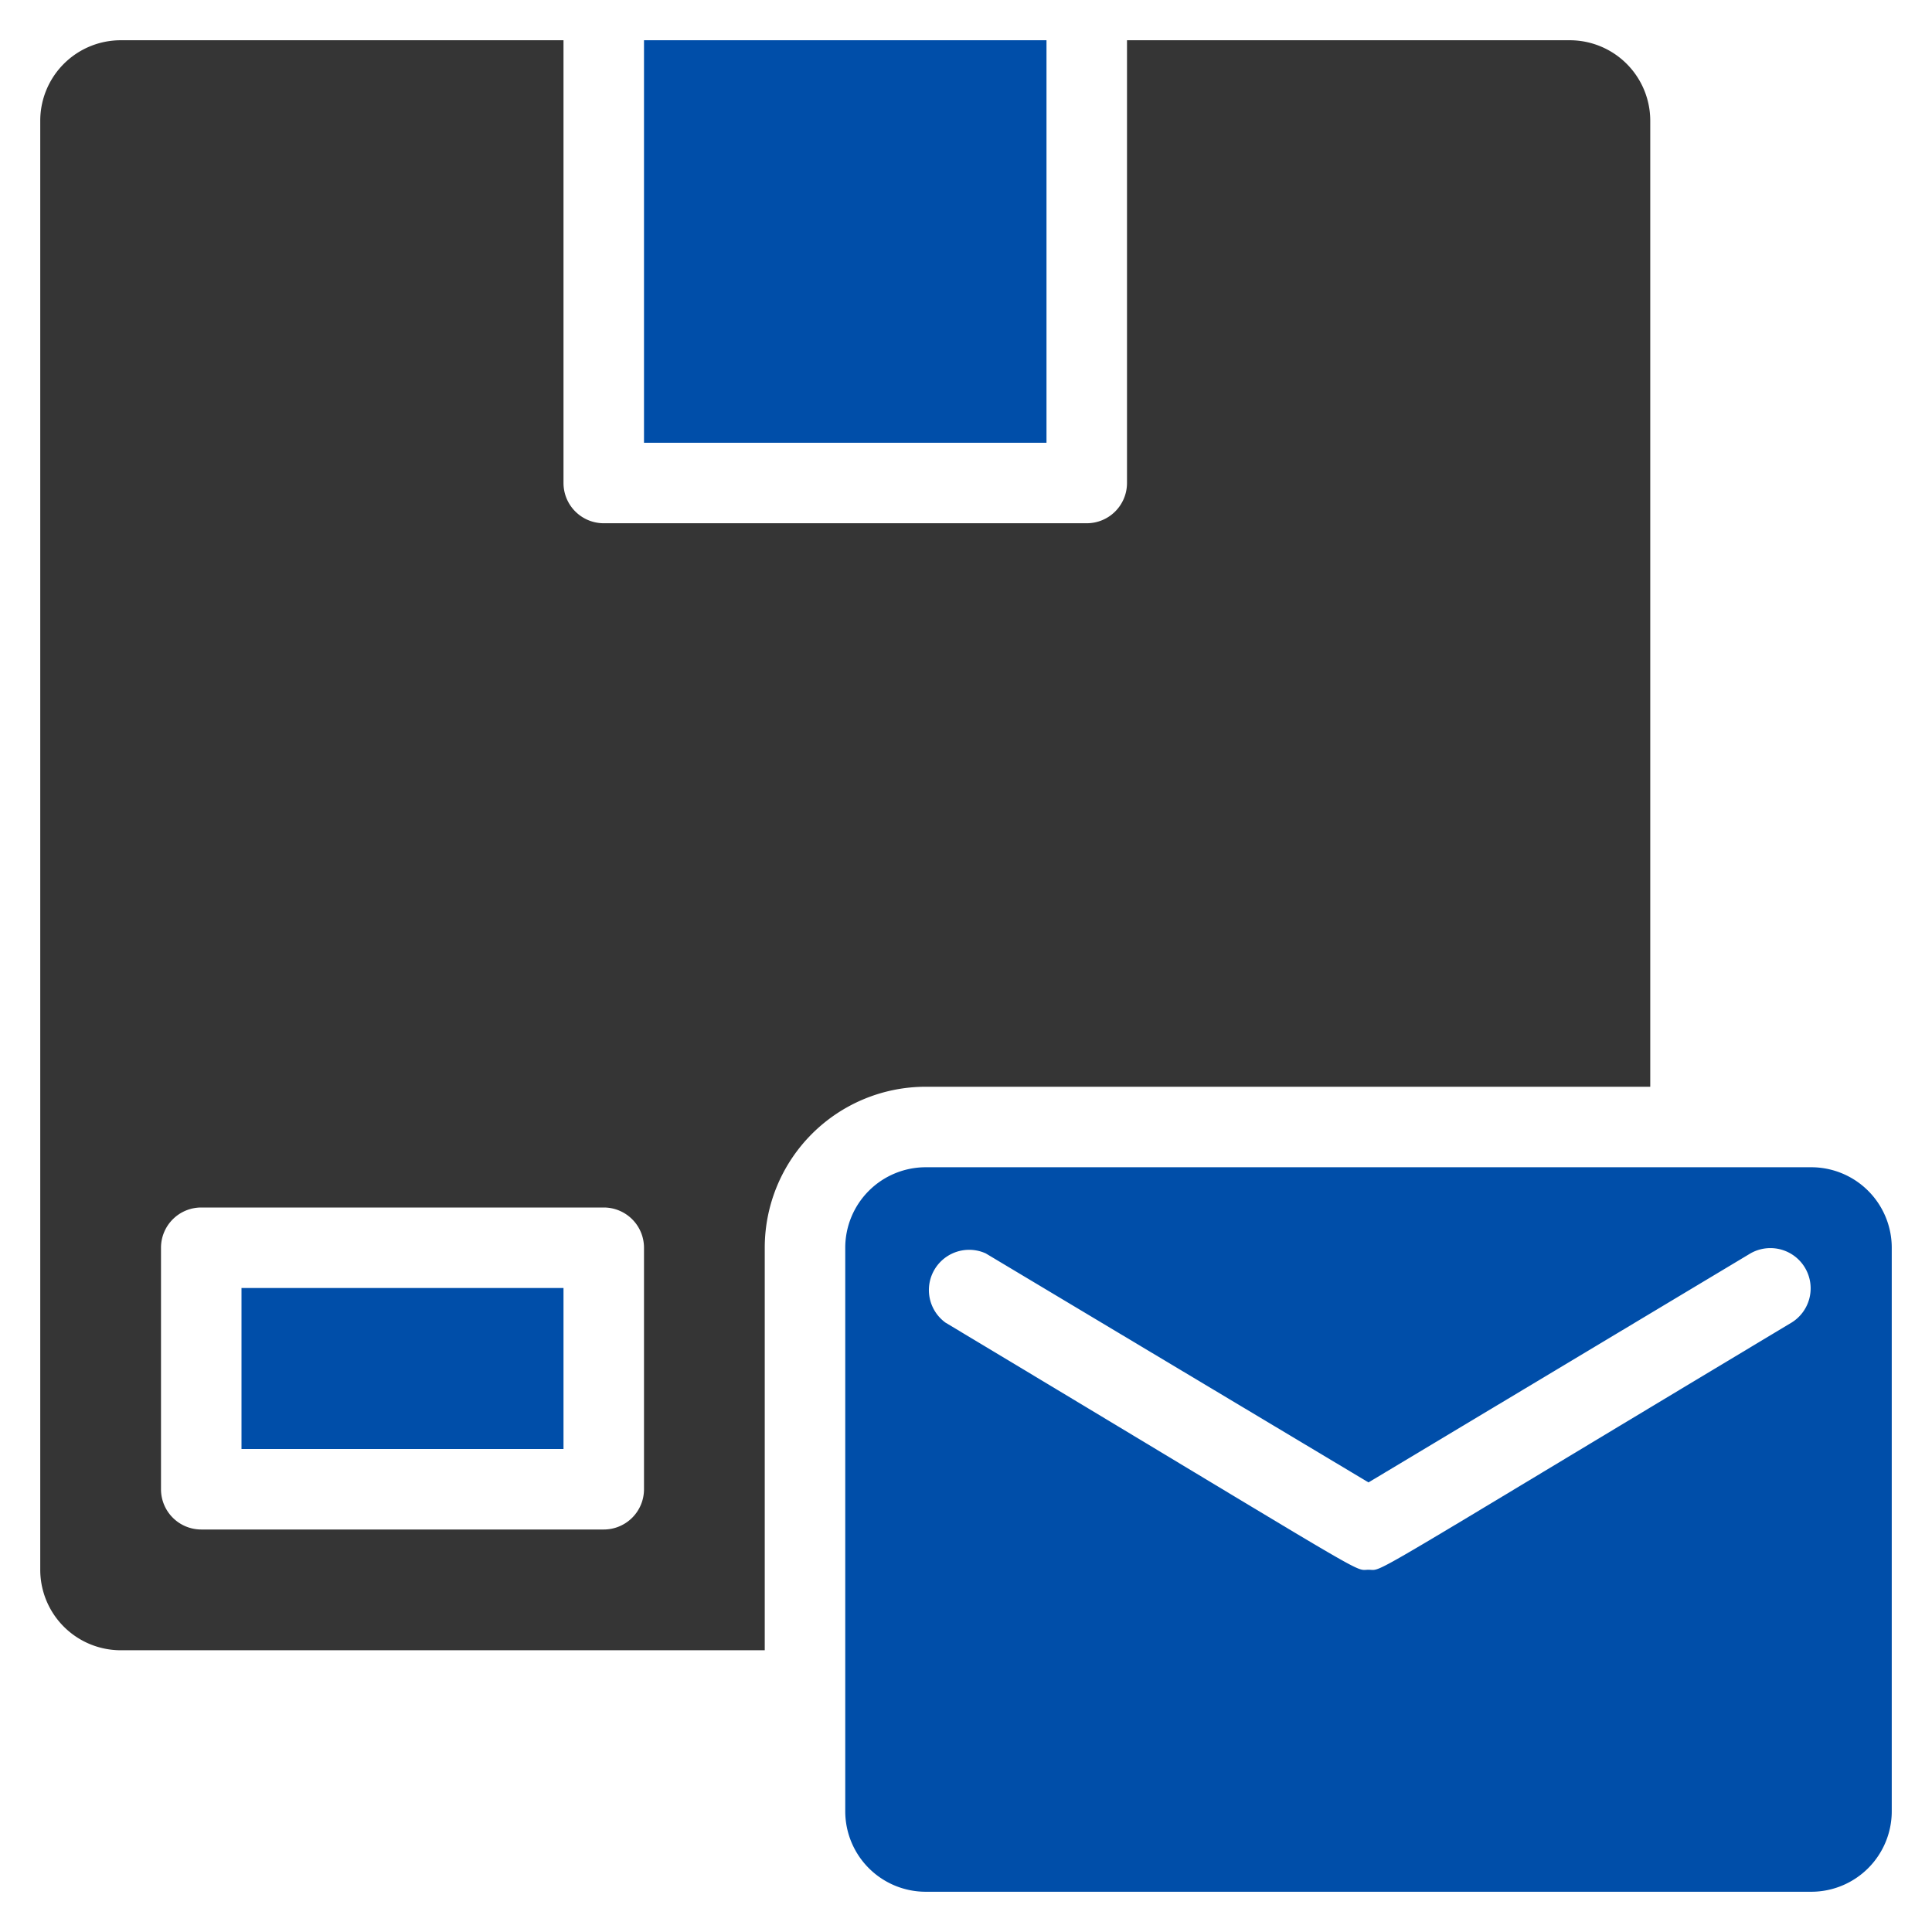
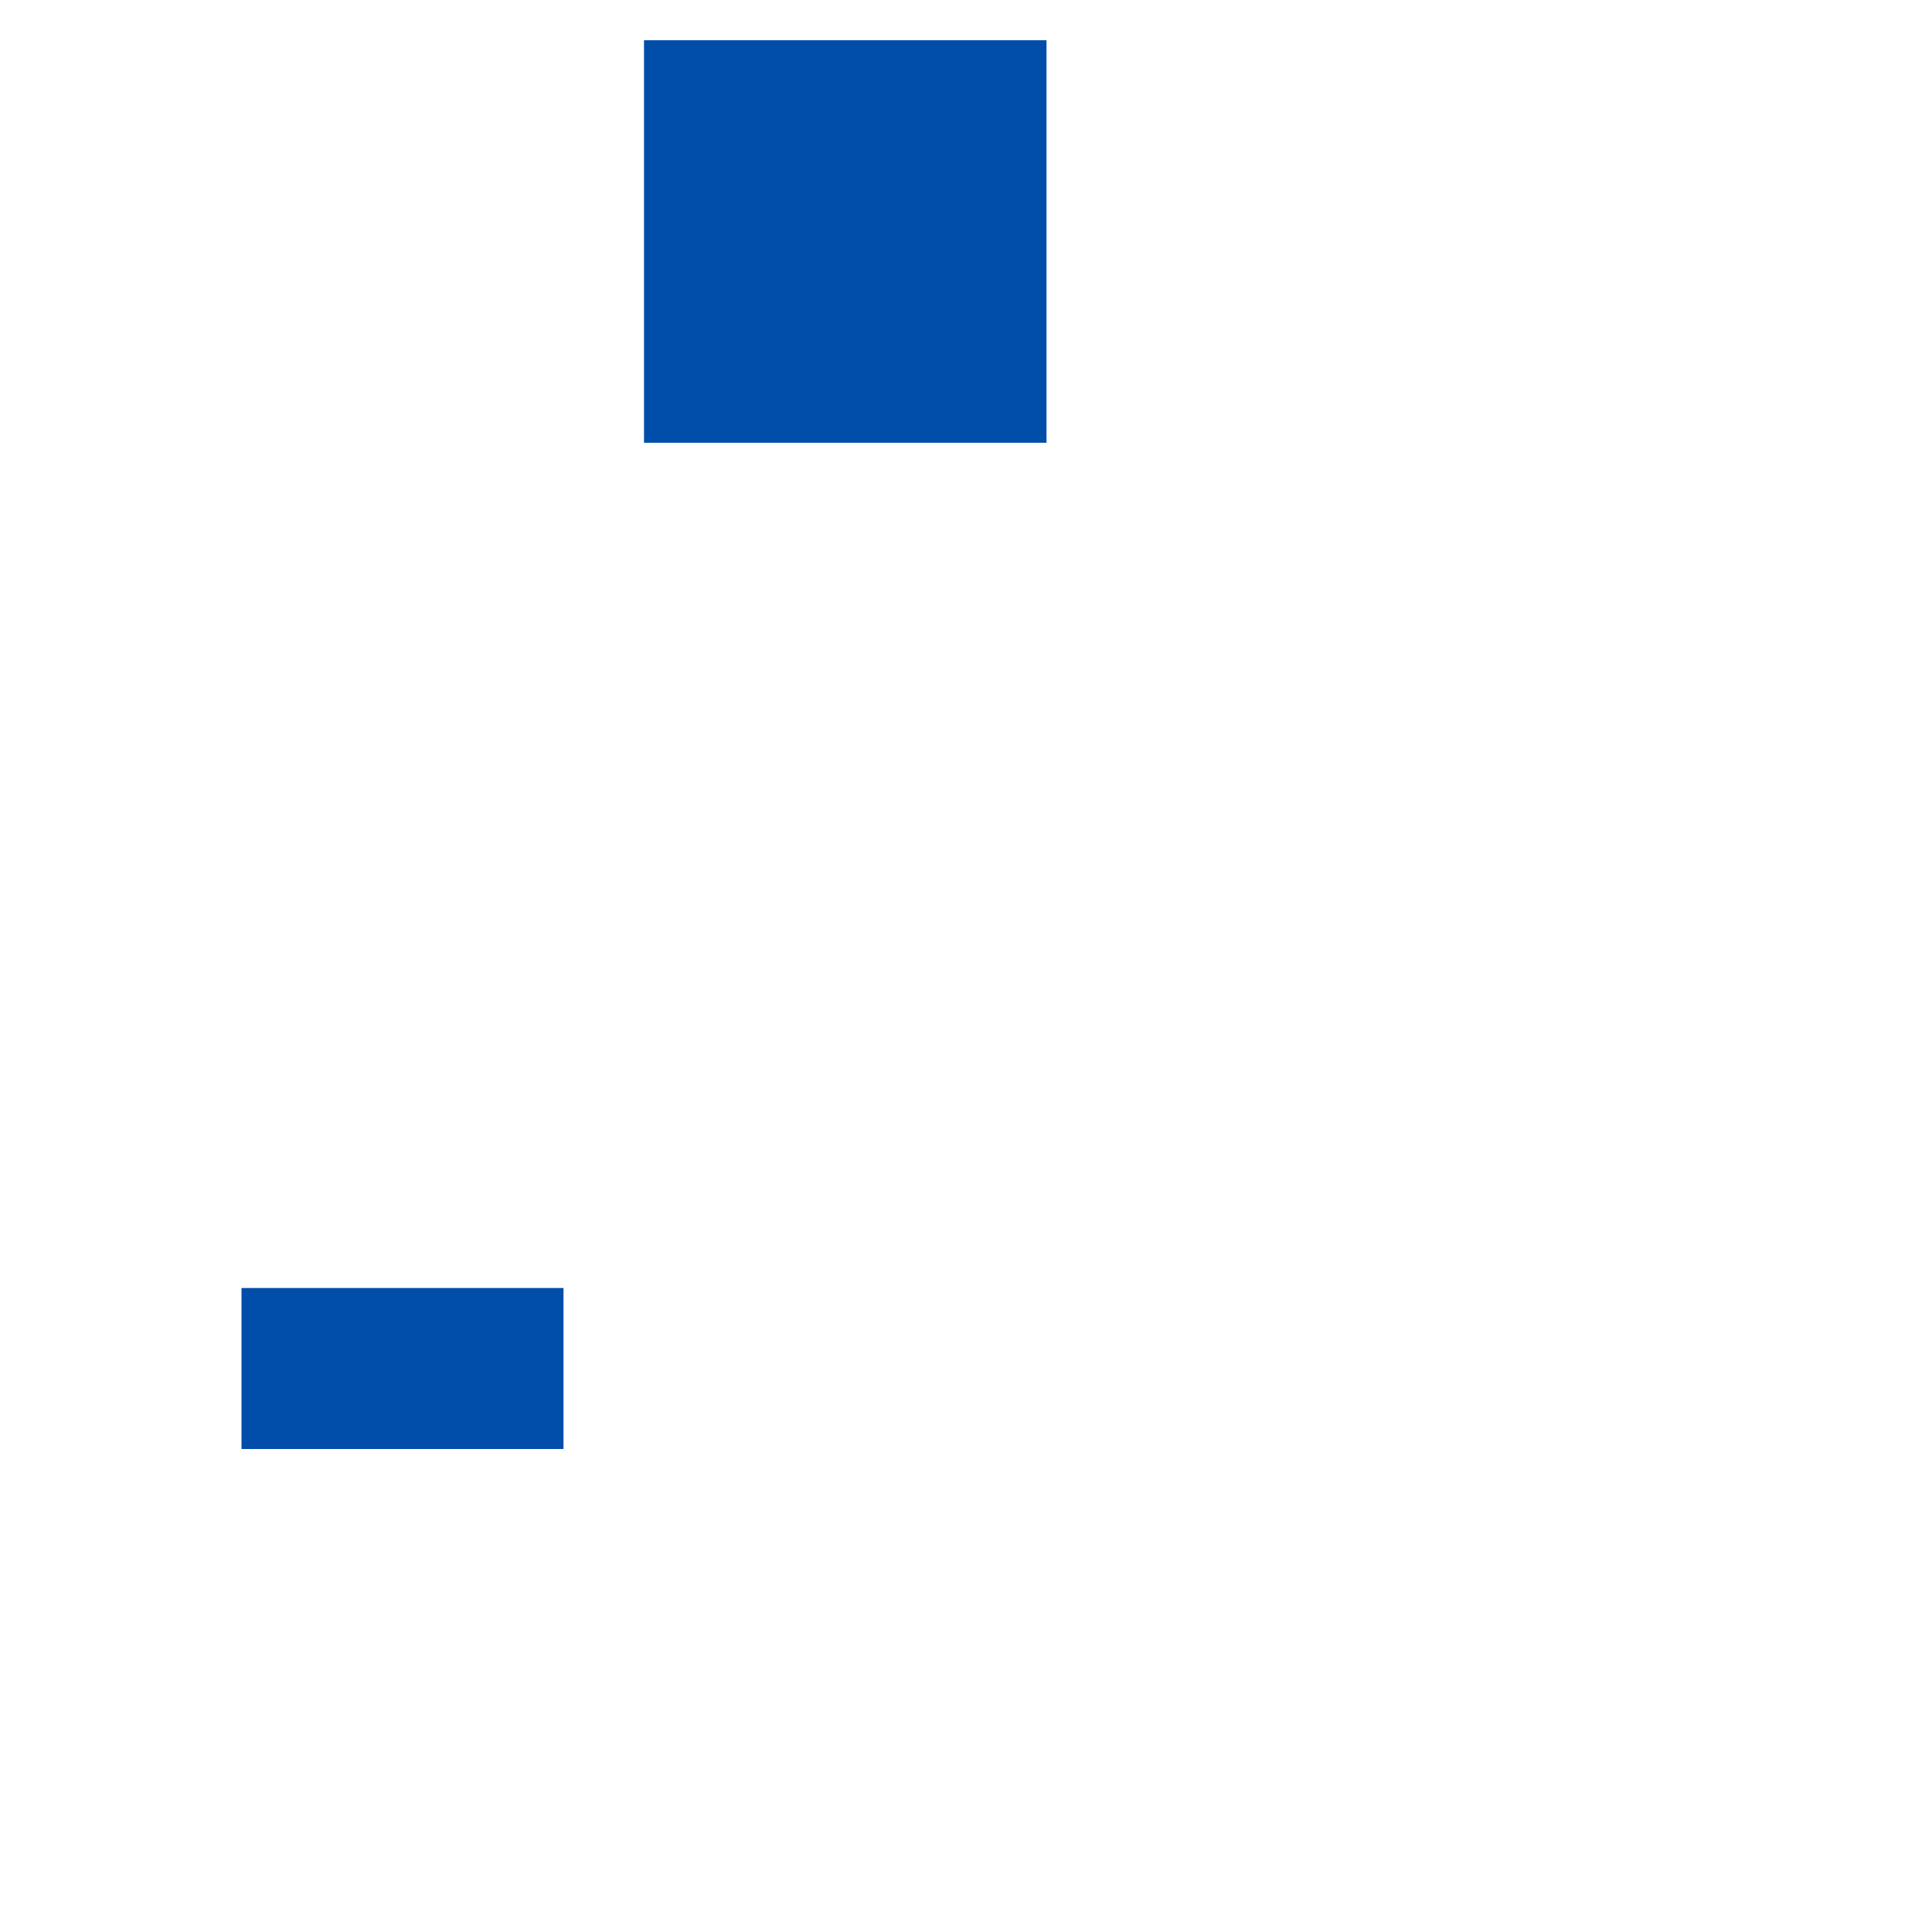
<svg xmlns="http://www.w3.org/2000/svg" id="SvgjsSvg1001" width="288" height="288">
  <defs id="SvgjsDefs1002" />
  <g id="SvgjsG1008">
    <svg viewBox="0 0 48 48" width="288" height="288">
      <g data-name="Package message">
        <path fill="#004ea9" d="M16 1h10v10H16zM6 32h8v4H6z" class="color0075f6 svgShape" />
-         <path fill="#353535" d="M39 1H28v11a1 1 0 0 1-1 1H15a1 1 0 0 1-1-1V1H3a2 2 0 0 0-2 2v36a2 2 0 0 0 2 2h16V31a4 4 0 0 1 4-4h18V3a2 2 0 0 0-2-2ZM16 37a1 1 0 0 1-1 1H5a1 1 0 0 1-1-1v-6a1 1 0 0 1 1-1h10a1 1 0 0 1 1 1Z" class="color3f3f44 svgShape" />
-         <path fill="#004ea9" d="M45 29H23a2 2 0 0 0-2 2v14a2 2 0 0 0 2 2h22a2 2 0 0 0 2-2V31a2 2 0 0 0-2-2Zm-.49 3.86C33.61 39.4 34.4 39 34 39s.37.39-10.51-6.14a1 1 0 0 1 1-1.72L34 36.83l9.49-5.69a1 1 0 0 1 1.02 1.72Z" class="color0075f6 svgShape" />
      </g>
    </svg>
  </g>
</svg>